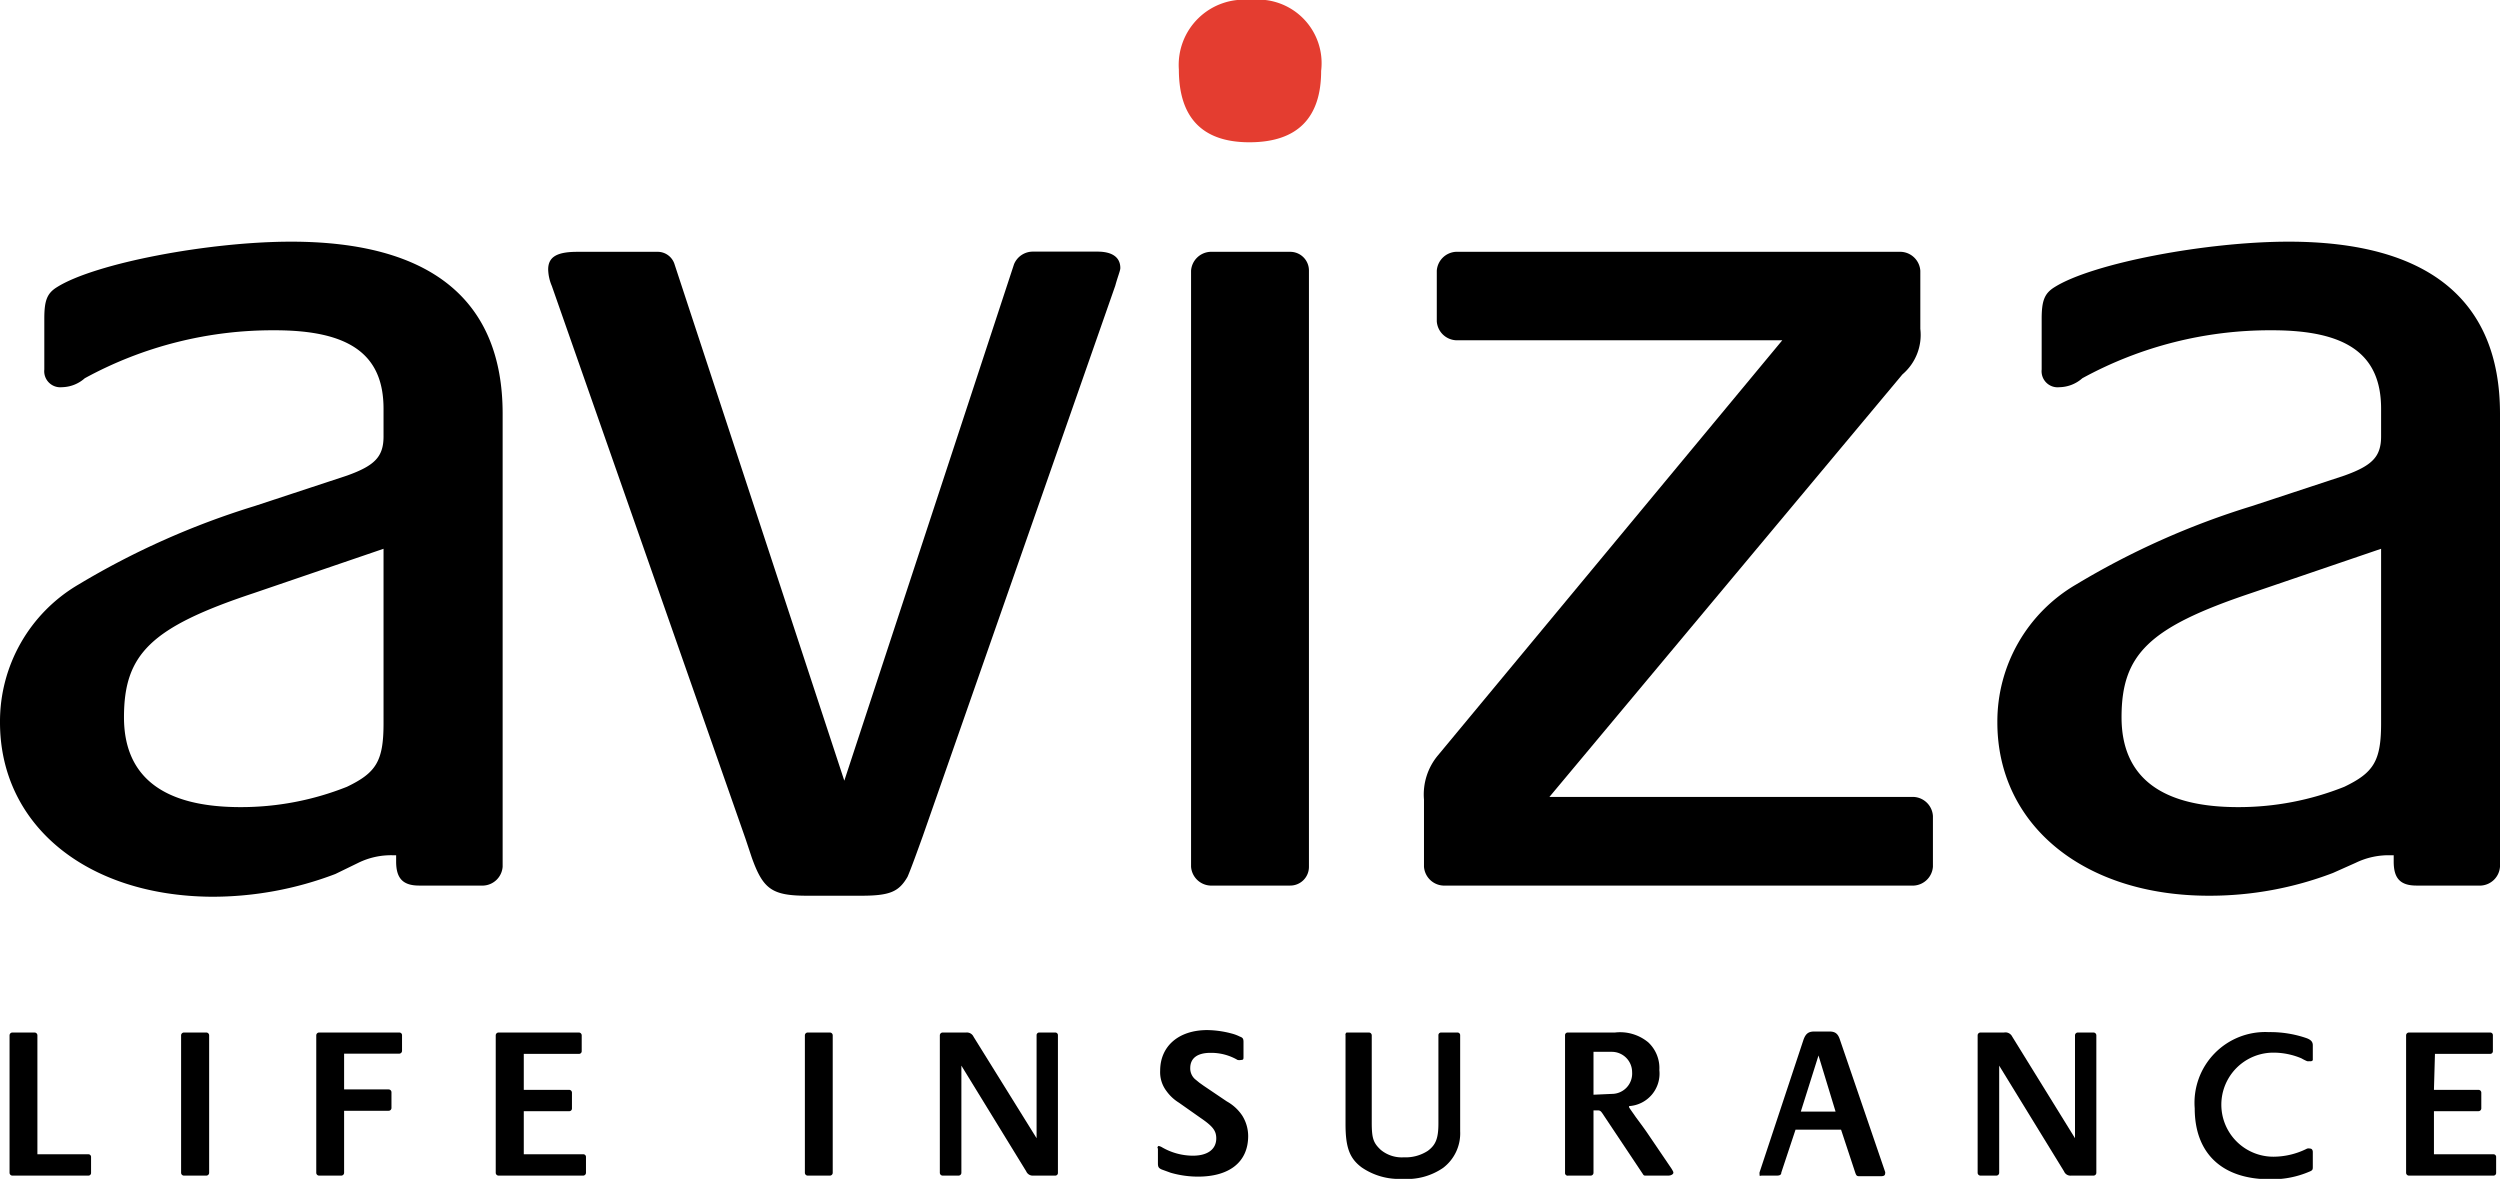
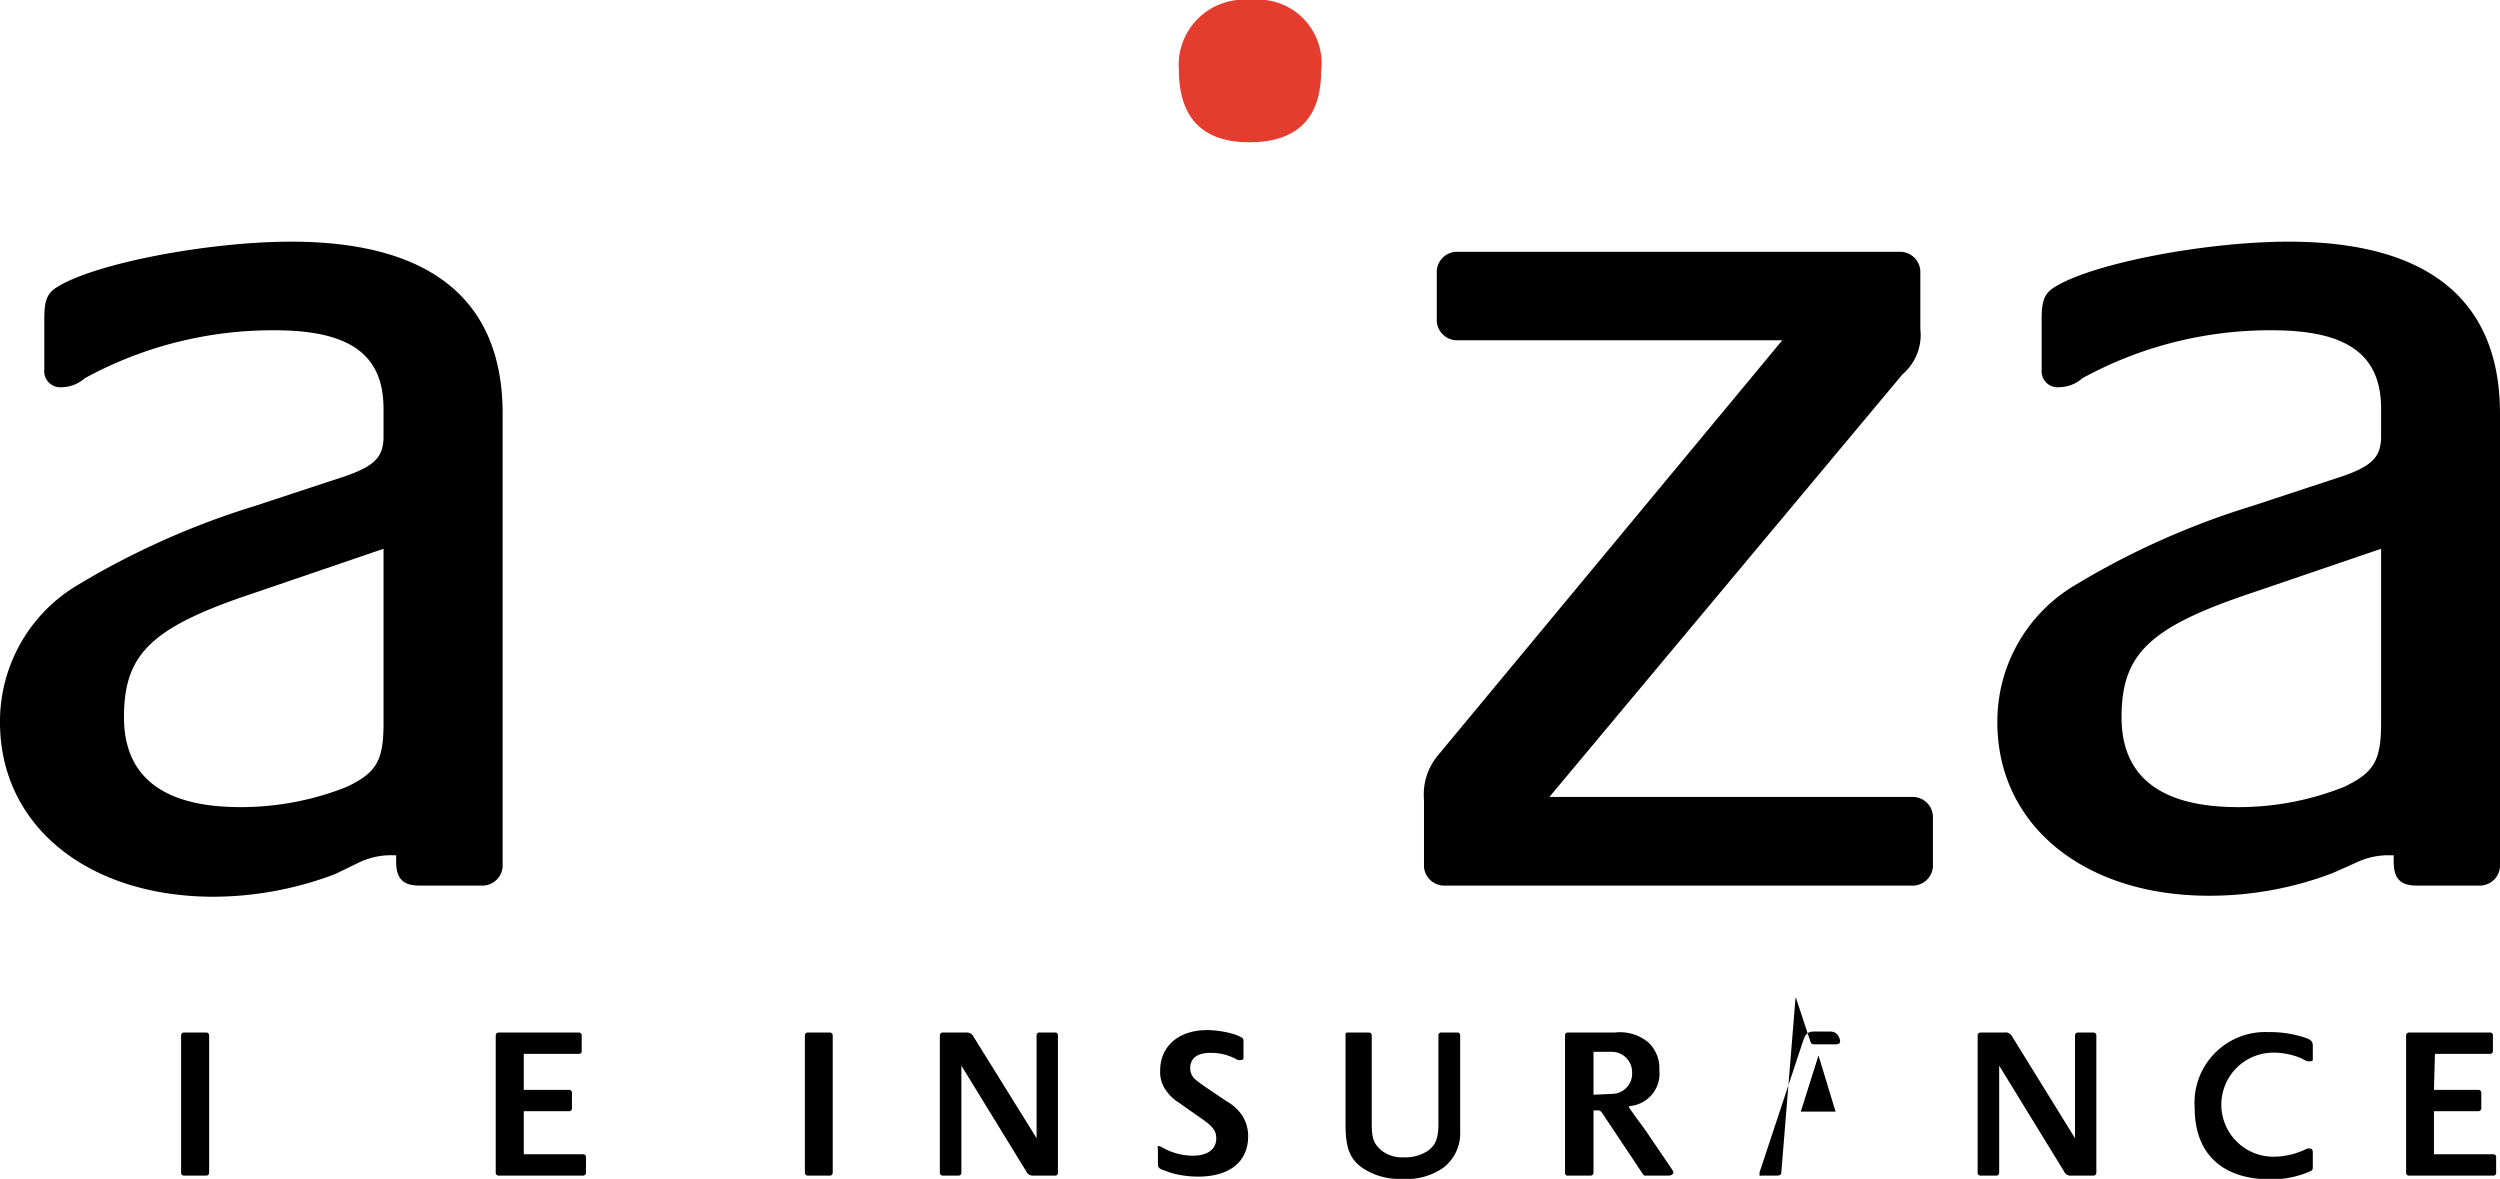
<svg xmlns="http://www.w3.org/2000/svg" id="Layer_1" data-name="Layer 1" viewBox="0 0 123 58">
  <defs>
    <style>.cls-1{fill:#e43d30;}</style>
  </defs>
  <title>Untitled-1</title>
-   <path d="M4.35,56.79a.13.13,0,0,1,.13.13v.78a.13.13,0,0,1-.13.14H.61a.14.14,0,0,1-.14-.14V50.94a.14.14,0,0,1,.14-.14H1.7a.14.14,0,0,1,.14.14v5.85Z" />
  <path d="M8.91,57.7V50.94a.14.14,0,0,1,.14-.14h1.1a.14.14,0,0,1,.14.14V57.7a.14.14,0,0,1-.14.14H9.05A.14.14,0,0,1,8.91,57.7Z" />
-   <path d="M16.93,53.6h2.19a.14.14,0,0,1,.14.14v.78a.14.14,0,0,1-.14.13H16.93V57.7a.14.14,0,0,1-.14.14H15.7a.14.14,0,0,1-.14-.14V50.94a.14.14,0,0,1,.14-.14h3.95a.13.13,0,0,1,.13.14v.76a.14.14,0,0,1-.13.14H16.93Z" />
  <path d="M25.77,53.62H28a.14.14,0,0,1,.14.14v.78a.13.13,0,0,1-.14.13H25.77v2.12h2.92a.13.13,0,0,1,.14.13v.78a.14.14,0,0,1-.14.14H24.53a.14.14,0,0,1-.14-.14V50.94a.14.14,0,0,1,.14-.14h3.95a.14.14,0,0,1,.14.14v.78a.13.13,0,0,1-.14.13H25.77Z" />
  <path d="M39.6,57.7V50.94a.14.14,0,0,1,.14-.14h1.09a.14.14,0,0,1,.14.14V57.7a.14.14,0,0,1-.14.14H39.74A.14.14,0,0,1,39.6,57.7Z" />
  <path d="M47.3,57.7a.14.14,0,0,1-.14.14h-.78a.14.14,0,0,1-.14-.14V50.94a.14.14,0,0,1,.14-.14h1.16a.36.36,0,0,1,.36.21L51,56V50.94a.13.13,0,0,1,.14-.14h.78a.13.13,0,0,1,.13.14V57.7a.13.13,0,0,1-.13.14H50.84a.35.35,0,0,1-.35-.21l-3.19-5.2Z" />
  <path d="M57,56.38a.54.54,0,0,1,.16.06,3.05,3.05,0,0,0,1.53.42c.73,0,1.15-.32,1.15-.85,0-.37-.16-.59-.76-1L58,54.25a2.13,2.13,0,0,1-.61-.57,1.53,1.53,0,0,1-.31-1c0-1.21.91-2,2.32-2a4.83,4.83,0,0,1,1.2.17A2,2,0,0,1,61,51c.14.05.18.1.18.26V52c0,.1,0,.15-.12.15a.45.45,0,0,1-.17,0,2.58,2.58,0,0,0-1.33-.35c-.66,0-1,.27-1,.75a.71.71,0,0,0,.23.54l.22.18.21.15,1.14.77a2.18,2.18,0,0,1,.76.7,1.91,1.91,0,0,1,.29,1c0,1.28-.92,2-2.47,2a4.87,4.87,0,0,1-1.34-.19l-.44-.16c-.16-.07-.19-.13-.19-.31v-.72C56.91,56.44,57,56.38,57,56.38Z" />
  <path d="M66.25,50.8h1.1a.14.14,0,0,1,.14.14v4.29c0,.78.08,1,.44,1.34a1.62,1.62,0,0,0,1.14.37,2,2,0,0,0,1.18-.32c.39-.29.52-.61.52-1.35V50.94a.13.13,0,0,1,.13-.14h.81a.13.13,0,0,1,.13.14v4.72a2.13,2.13,0,0,1-.84,1.8A3.13,3.13,0,0,1,69,58a3.25,3.25,0,0,1-2-.56c-.61-.45-.8-1-.8-2.14V50.94A.13.13,0,0,1,66.25,50.8Z" />
  <path d="M78.4,57.7a.14.14,0,0,1-.14.14h-1.1A.13.13,0,0,1,77,57.7V50.94a.13.13,0,0,1,.13-.14h2.33a2.17,2.17,0,0,1,1.63.48,1.73,1.73,0,0,1,.55,1.37,1.6,1.6,0,0,1-1.49,1.77l0,.06c.06.1.18.26.33.48.29.39.48.65.62.86l1.14,1.68c.07.12.09.15.09.2s-.08.14-.26.14H80.94a.11.11,0,0,1-.1-.06l-2-3c-.09-.13-.13-.15-.25-.15H78.4Zm.9-3.88a1,1,0,0,0,1-1.07,1,1,0,0,0-1-1h-.9v2.11Z" />
-   <path d="M87.64,57.69c0,.12-.09.15-.23.15h-.75a.12.12,0,0,1-.09,0s0-.05,0-.08a.24.24,0,0,1,0-.08l2.16-6.52c.11-.31.25-.41.54-.41H90c.29,0,.43.1.53.42l2.22,6.49a.13.13,0,0,1,0,.06c0,.11-.06.15-.22.15h-1c-.16,0-.19,0-.25-.17l-.7-2.12H88.34Zm2.67-3-.84-2.76-.87,2.76Z" />
+   <path d="M87.64,57.69c0,.12-.09.15-.23.15h-.75a.12.12,0,0,1-.09,0s0-.05,0-.08a.24.24,0,0,1,0-.08l2.16-6.52c.11-.31.25-.41.54-.41H90c.29,0,.43.1.53.42a.13.13,0,0,1,0,.06c0,.11-.06.15-.22.15h-1c-.16,0-.19,0-.25-.17l-.7-2.12H88.34Zm2.67-3-.84-2.76-.87,2.76Z" />
  <path d="M98.36,57.7a.14.14,0,0,1-.14.14h-.78a.14.14,0,0,1-.14-.14V50.94a.14.14,0,0,1,.14-.14H98.6A.37.37,0,0,1,99,51l3.09,5V50.94a.14.14,0,0,1,.14-.14H103a.14.14,0,0,1,.14.14V57.7a.14.14,0,0,1-.14.14H101.9a.34.34,0,0,1-.35-.21l-3.19-5.2Z" />
  <path d="M113.65,52.21a.51.51,0,0,1-.14,0,2.25,2.25,0,0,1-.28-.14,3.54,3.54,0,0,0-1.38-.28,2.56,2.56,0,0,0,0,5.12,3.7,3.7,0,0,0,1.66-.4.37.37,0,0,1,.15,0c.07,0,.13.06.13.17v.71c0,.15,0,.19-.18.26a4.65,4.65,0,0,1-1.93.37c-2.35,0-3.7-1.27-3.7-3.49a3.48,3.48,0,0,1,3.64-3.75,5.46,5.46,0,0,1,1.87.3c.21.08.3.18.3.35v.73A.13.13,0,0,1,113.65,52.21Z" />
  <path d="M119.75,53.62h2.19a.14.14,0,0,1,.14.14v.78a.14.14,0,0,1-.14.13h-2.19v2.12h2.93a.13.13,0,0,1,.13.13v.78a.13.13,0,0,1-.13.14h-4.16a.14.14,0,0,1-.14-.14V50.94a.14.14,0,0,1,.14-.14h4a.13.13,0,0,1,.13.14v.78a.13.13,0,0,1-.13.13h-2.72Z" />
  <path d="M19.37,42.08a3.65,3.65,0,0,0-1.74.37L16.5,43a17,17,0,0,1-6.1,1.12C4.24,44.07,0,40.58,0,35.54a7.81,7.81,0,0,1,3.86-6.78,39.17,39.17,0,0,1,8.66-3.86l4.55-1.5c1.37-.49,1.8-.93,1.8-1.93V20.11c0-2.68-1.68-3.86-5.35-3.86a19.27,19.27,0,0,0-9.35,2.36,1.73,1.73,0,0,1-1.12.44.79.79,0,0,1-.87-.87V15.69c0-.88.12-1.25.62-1.56,1.87-1.18,7.48-2.24,11.52-2.24,6.86,0,10.41,2.86,10.41,8.46V42.64a1,1,0,0,1-.94.93H20.62c-.81,0-1.13-.37-1.13-1.18v-.31ZM12.46,29.19c-5.05,1.68-6.36,3-6.36,6.1,0,2.93,1.93,4.42,5.73,4.42a14.09,14.09,0,0,0,5.24-1c1.43-.69,1.8-1.25,1.8-3.12V27Z" />
-   <path d="M49.89,13a1,1,0,0,1,.93-.62H54c.68,0,1.12.25,1.12.81,0,.12-.13.43-.25.87L45.4,41.14c-.25.69-.56,1.56-.75,2-.43.74-.87.93-2.3.93H39.73c-1.74,0-2.18-.31-2.74-1.87l-.31-.93-9.53-27.2a2.21,2.21,0,0,1-.18-.81c0-.62.43-.87,1.43-.87h3.92a.87.87,0,0,1,.87.62l8.35,25.4Z" />
  <path class="cls-1" d="M61.53,0A3.13,3.13,0,0,1,65,3.49C65,5.79,63.84,7,61.47,7S58,5.73,58,3.42A3.21,3.21,0,0,1,61.53,0Z" />
-   <path d="M58.6,42.64V13.32a1,1,0,0,1,.94-.93h3.92a.92.92,0,0,1,.94.93V42.64a.92.92,0,0,1-.94.93H59.54A1,1,0,0,1,58.6,42.64Z" />
  <path d="M94.17,39.21a1,1,0,0,1,.93.94v2.49a1,1,0,0,1-.93.93H71a1,1,0,0,1-.94-.93v-3.3a3,3,0,0,1,.69-2.18L87.69,16.74H71.62a1,1,0,0,1-.93-.93V13.32a1,1,0,0,1,.93-.93H93.54a1,1,0,0,1,.94.93v2.86a2.55,2.55,0,0,1-.88,2.24L76.23,39.21Z" />
  <path d="M117.64,42.08a3.7,3.7,0,0,0-1.74.37l-1.12.5a17,17,0,0,1-6.1,1.12c-6.17,0-10.41-3.49-10.41-8.53a7.8,7.8,0,0,1,3.87-6.78,38.86,38.86,0,0,1,8.65-3.86l4.55-1.5c1.37-.49,1.81-.93,1.81-1.93V20.11c0-2.68-1.69-3.86-5.36-3.86a19.23,19.23,0,0,0-9.34,2.36,1.74,1.74,0,0,1-1.12.44.79.79,0,0,1-.88-.87V15.69c0-.88.13-1.25.63-1.56,1.87-1.18,7.47-2.24,11.52-2.24,6.85,0,10.4,2.86,10.4,8.46V42.64a1,1,0,0,1-.93.93h-3.18c-.81,0-1.12-.37-1.12-1.18v-.31Zm-6.91-12.89c-5,1.68-6.35,3-6.35,6.1,0,2.93,1.93,4.42,5.73,4.42a14,14,0,0,0,5.23-1c1.43-.69,1.81-1.25,1.81-3.12V27Z" />
</svg>